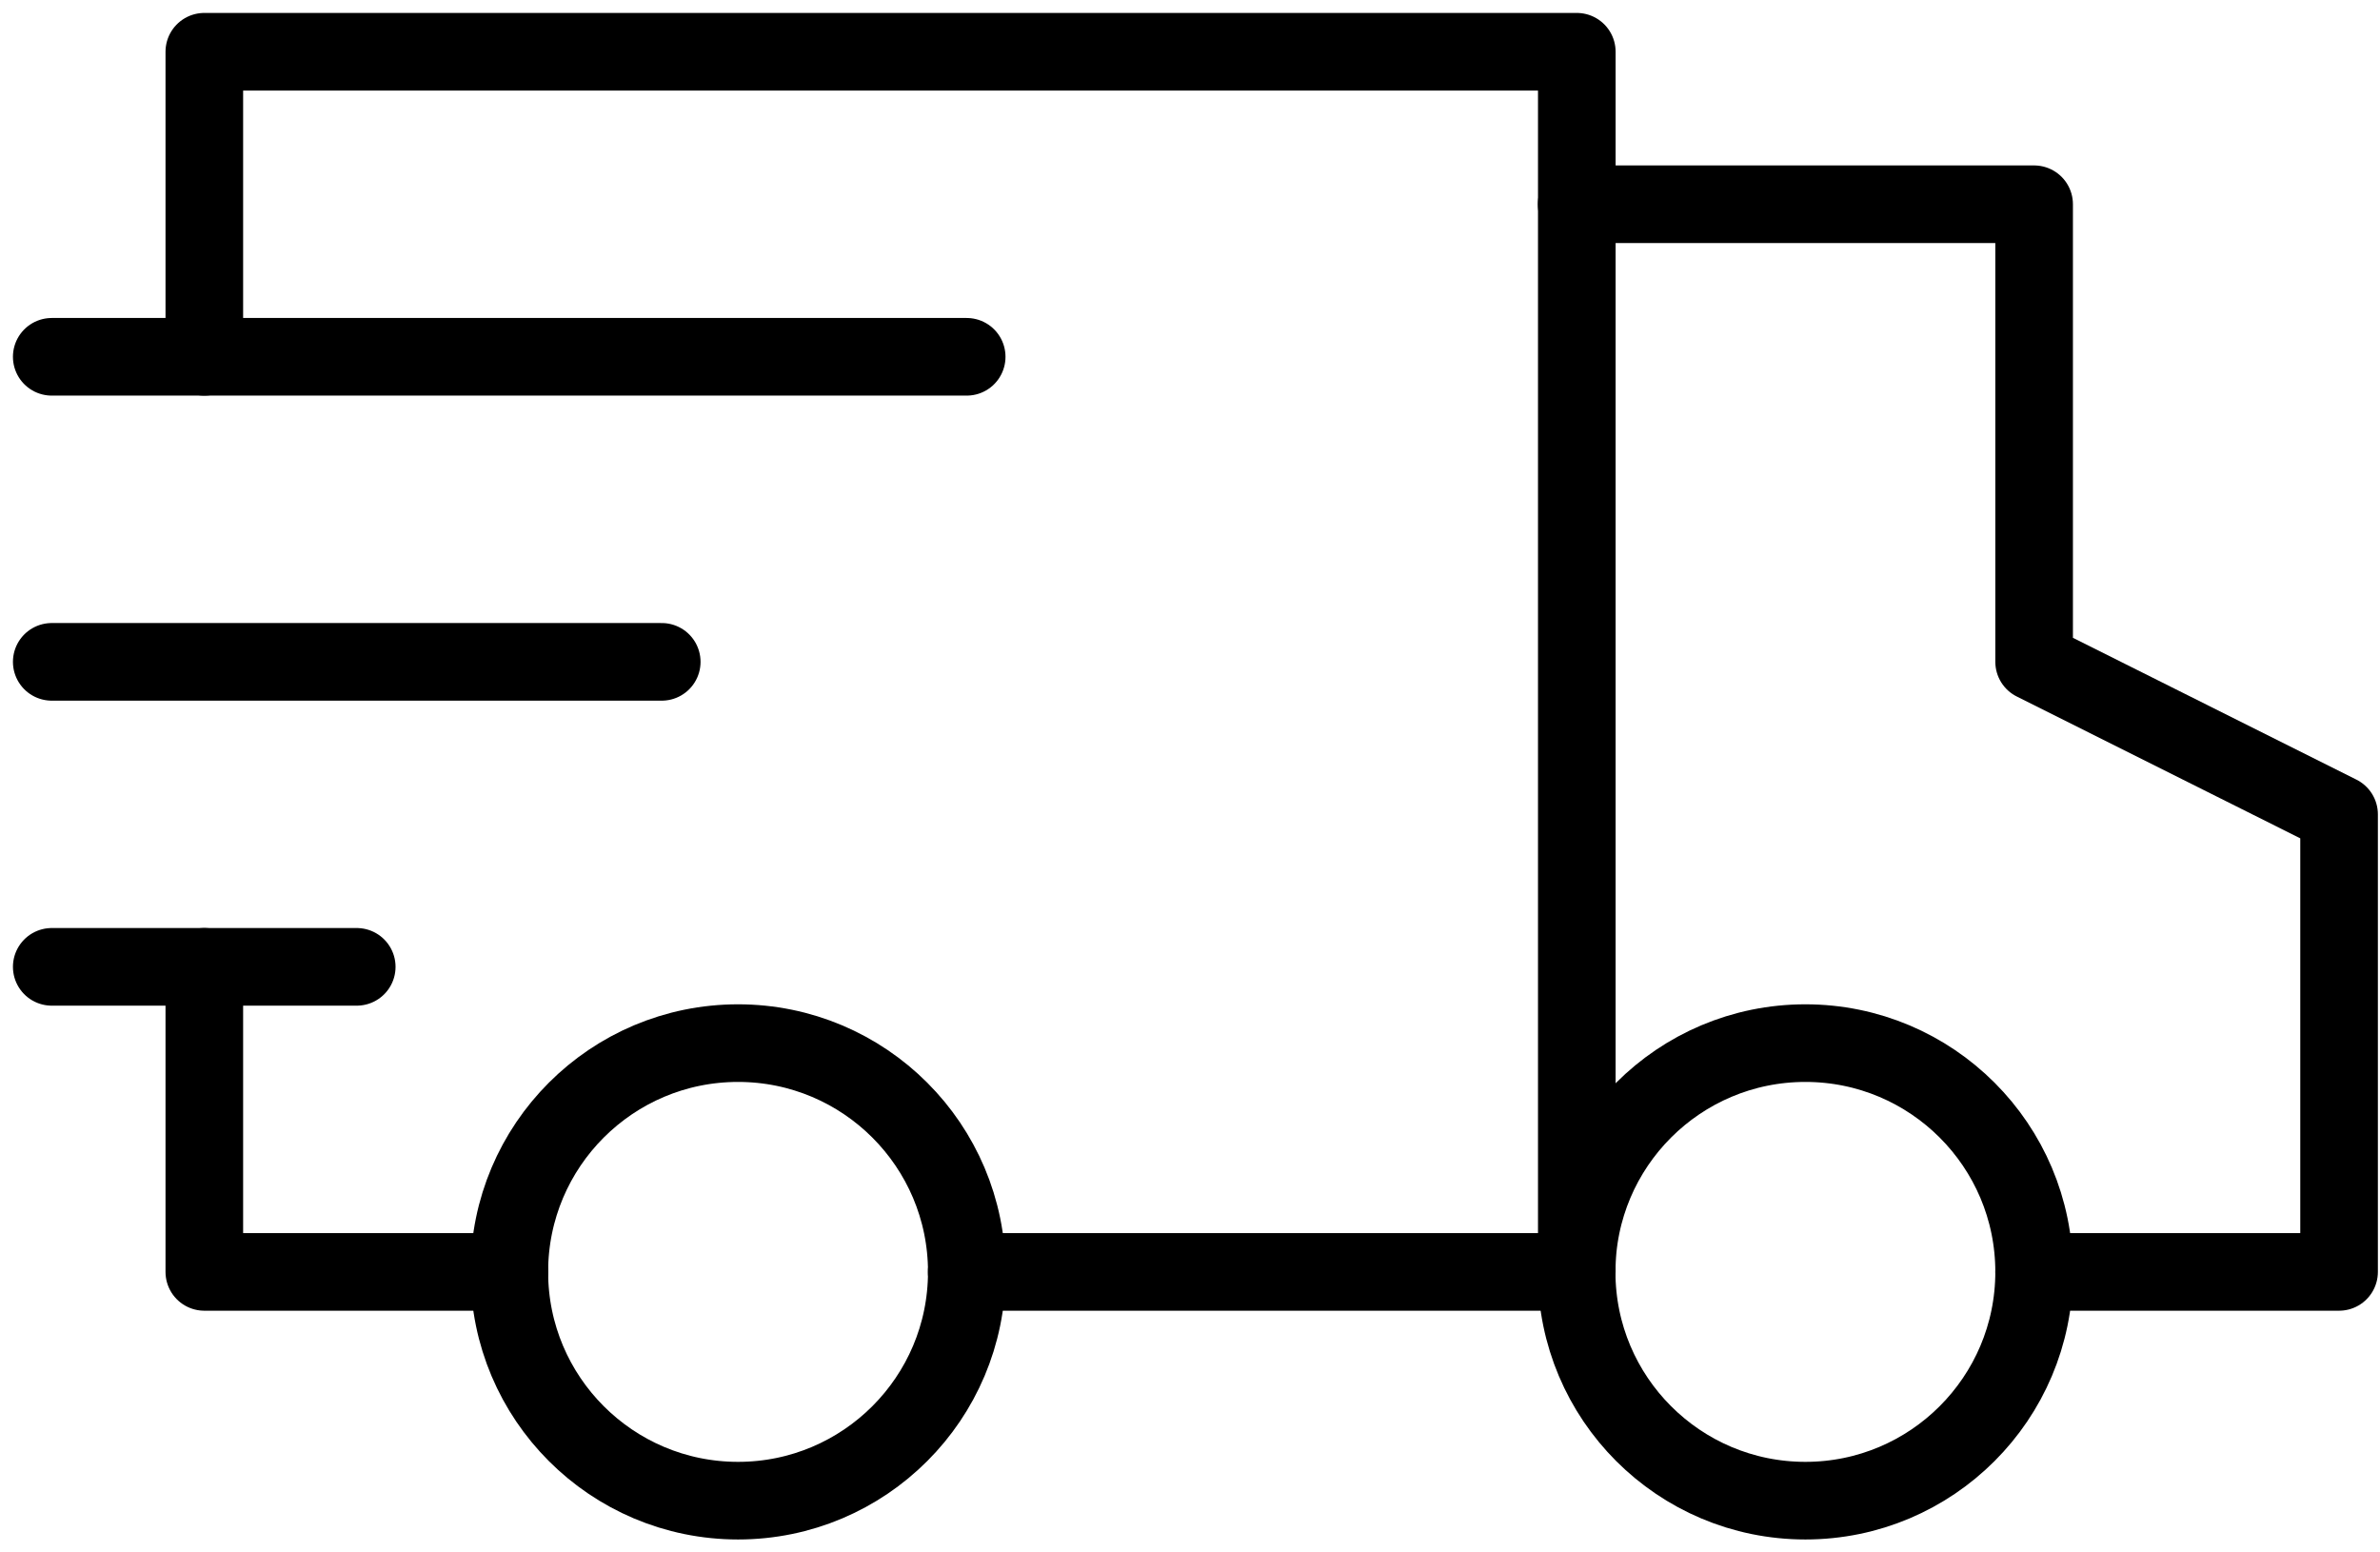
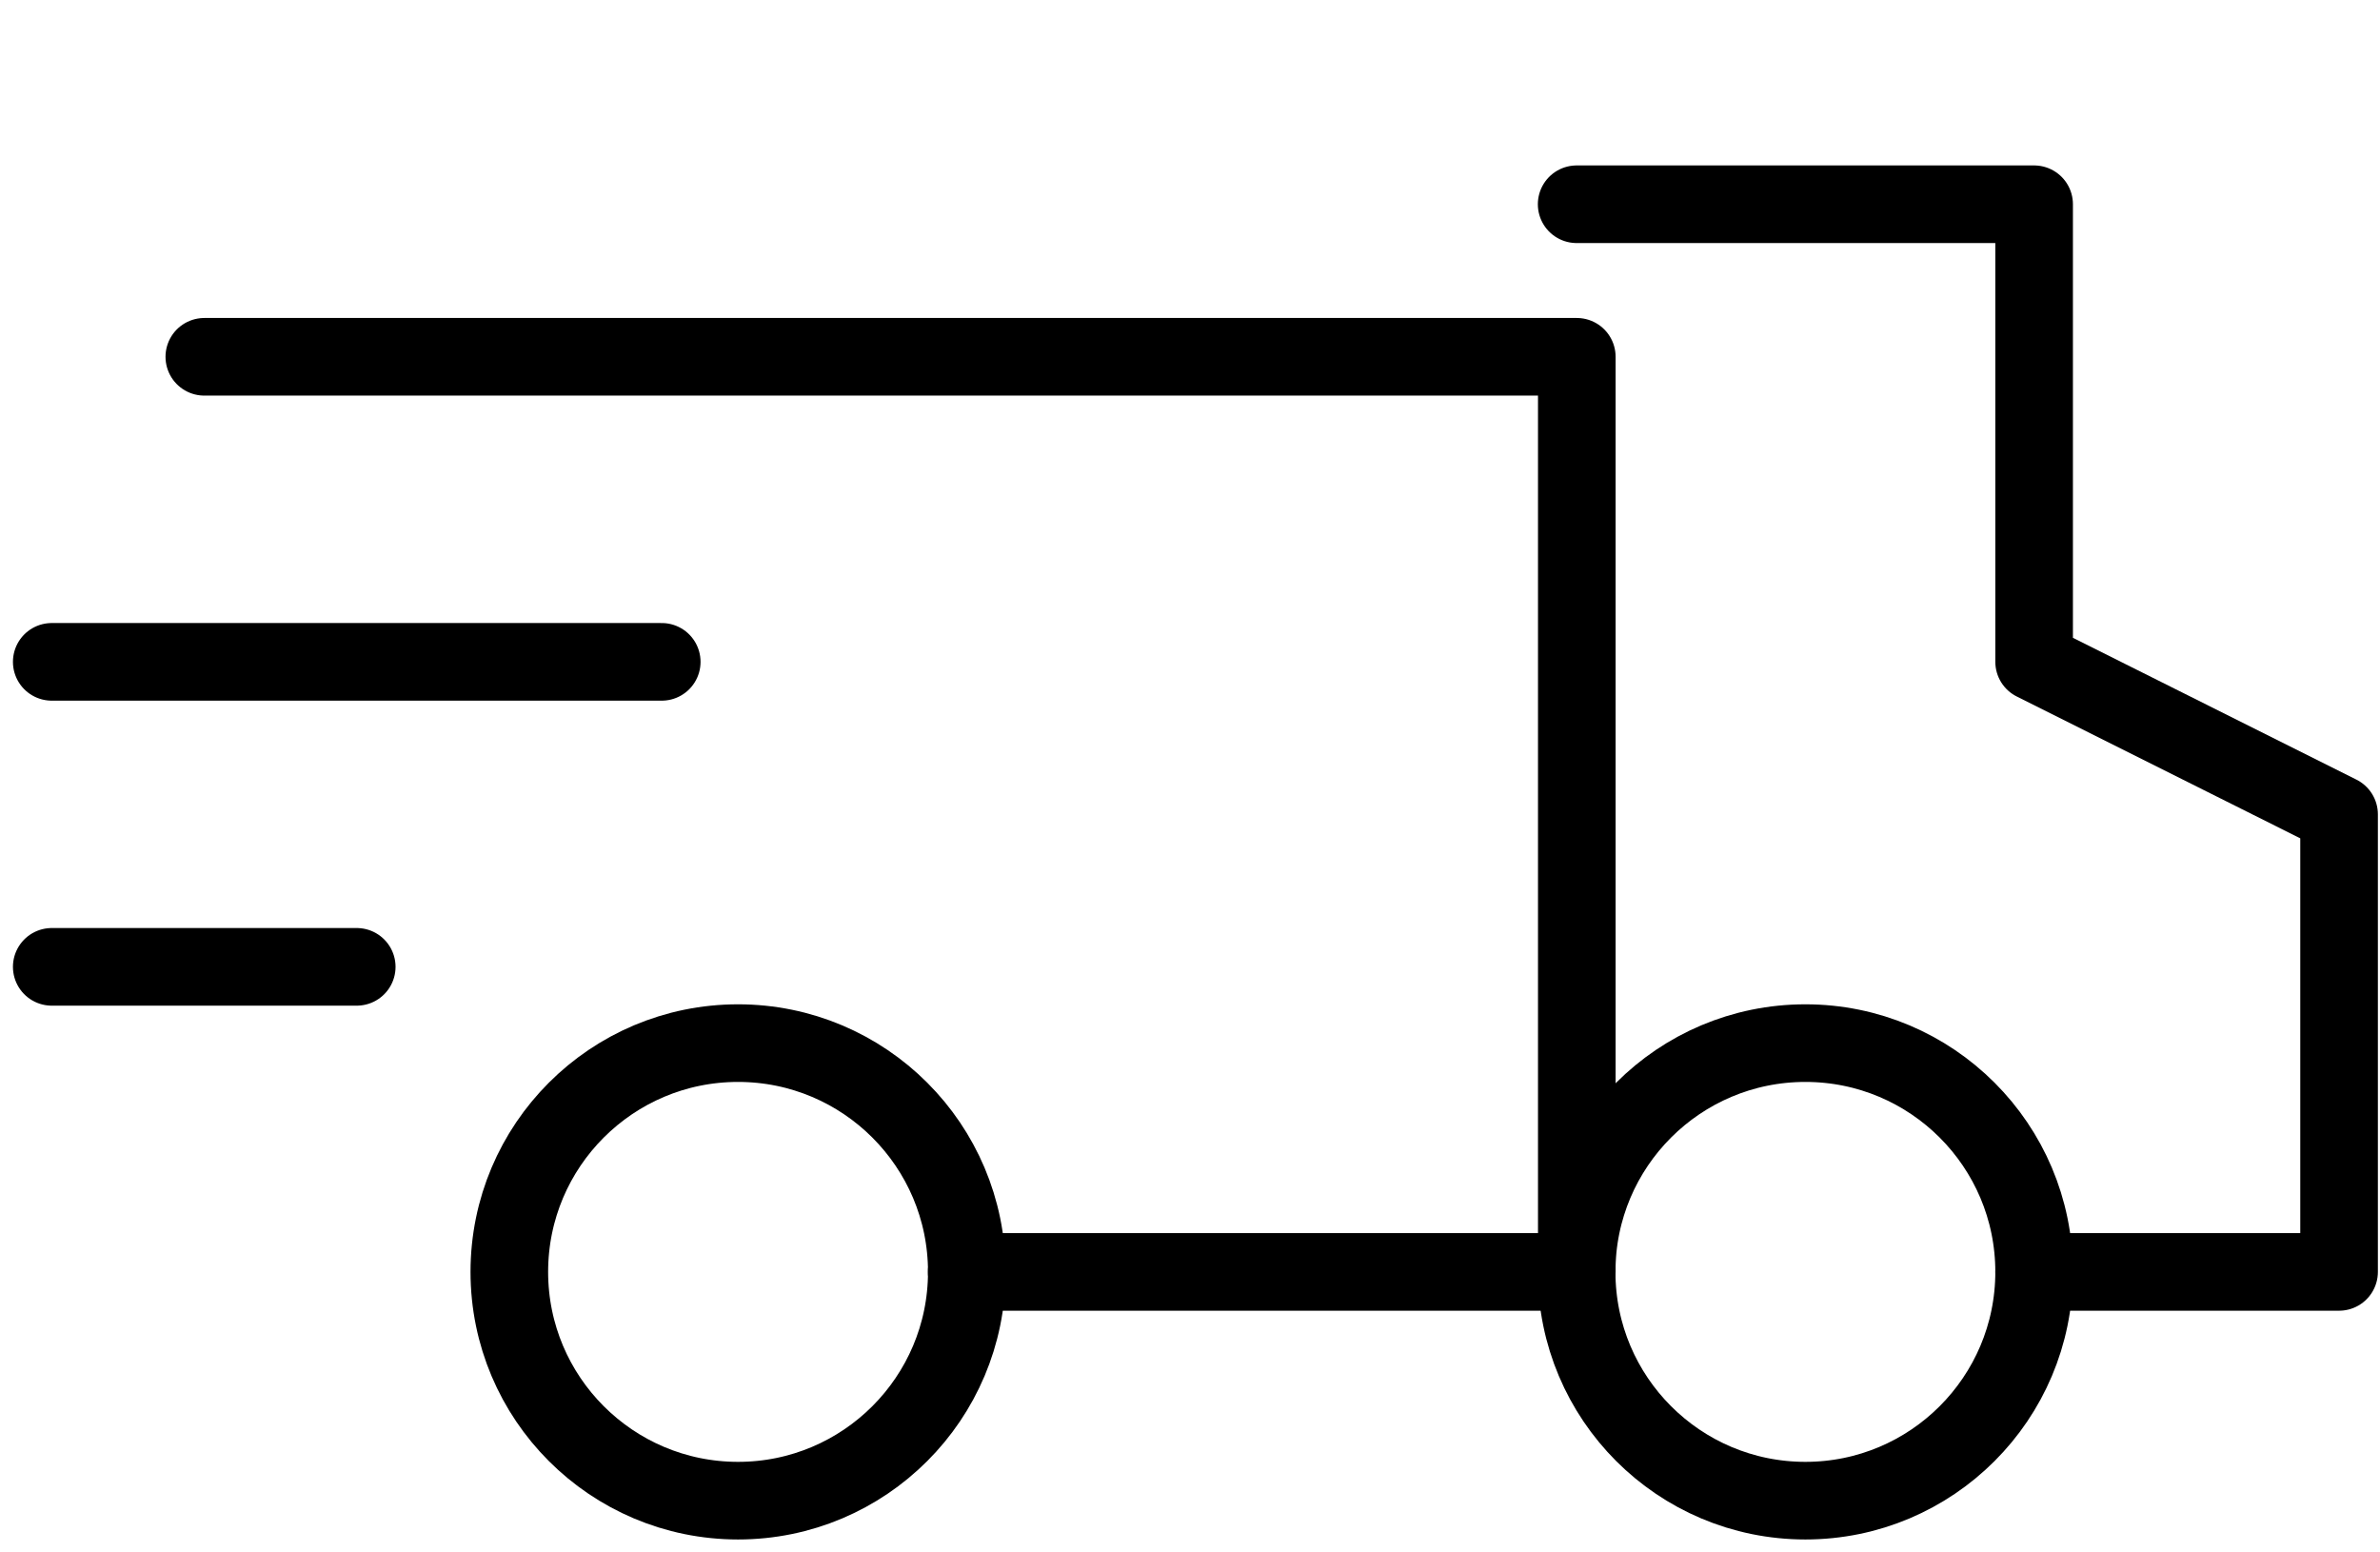
<svg xmlns="http://www.w3.org/2000/svg" width="46" height="30" viewBox="0 0 46 30" fill="none">
-   <path d="M3.949 6.895V1H30.476V24.579" stroke="black" stroke-width="1.5" stroke-linecap="round" stroke-linejoin="round" />
-   <path d="M9.844 24.579H3.949V18.684" stroke="black" stroke-width="1.5" stroke-linecap="round" stroke-linejoin="round" />
+   <path d="M3.949 6.895H30.476V24.579" stroke="black" stroke-width="1.5" stroke-linecap="round" stroke-linejoin="round" />
  <path d="M30.473 3.947H39.315V12.789L45.209 15.737V24.579H39.315" stroke="black" stroke-width="1.5" stroke-linecap="round" stroke-linejoin="round" />
  <path d="M14.265 29C16.706 29 18.686 27.02 18.686 24.579C18.686 22.137 16.706 20.158 14.265 20.158C11.823 20.158 9.844 22.137 9.844 24.579C9.844 27.02 11.823 29 14.265 29Z" stroke="black" stroke-width="1.5" stroke-linecap="round" stroke-linejoin="round" />
  <path d="M34.894 29C37.335 29 39.315 27.02 39.315 24.579C39.315 22.137 37.335 20.158 34.894 20.158C32.452 20.158 30.473 22.137 30.473 24.579C30.473 27.02 32.452 29 34.894 29Z" stroke="black" stroke-width="1.5" stroke-linecap="round" stroke-linejoin="round" />
  <path d="M18.684 24.579H30.473" stroke="black" stroke-width="1.5" stroke-linecap="round" stroke-linejoin="round" />
-   <path d="M1 6.895H18.684" stroke="black" stroke-width="1.5" stroke-linecap="round" stroke-linejoin="round" />
  <path d="M1 12.79H12.79" stroke="black" stroke-width="1.5" stroke-linecap="round" stroke-linejoin="round" />
  <path d="M1 18.684H6.895" stroke="black" stroke-width="1.5" stroke-linecap="round" stroke-linejoin="round" />
</svg>